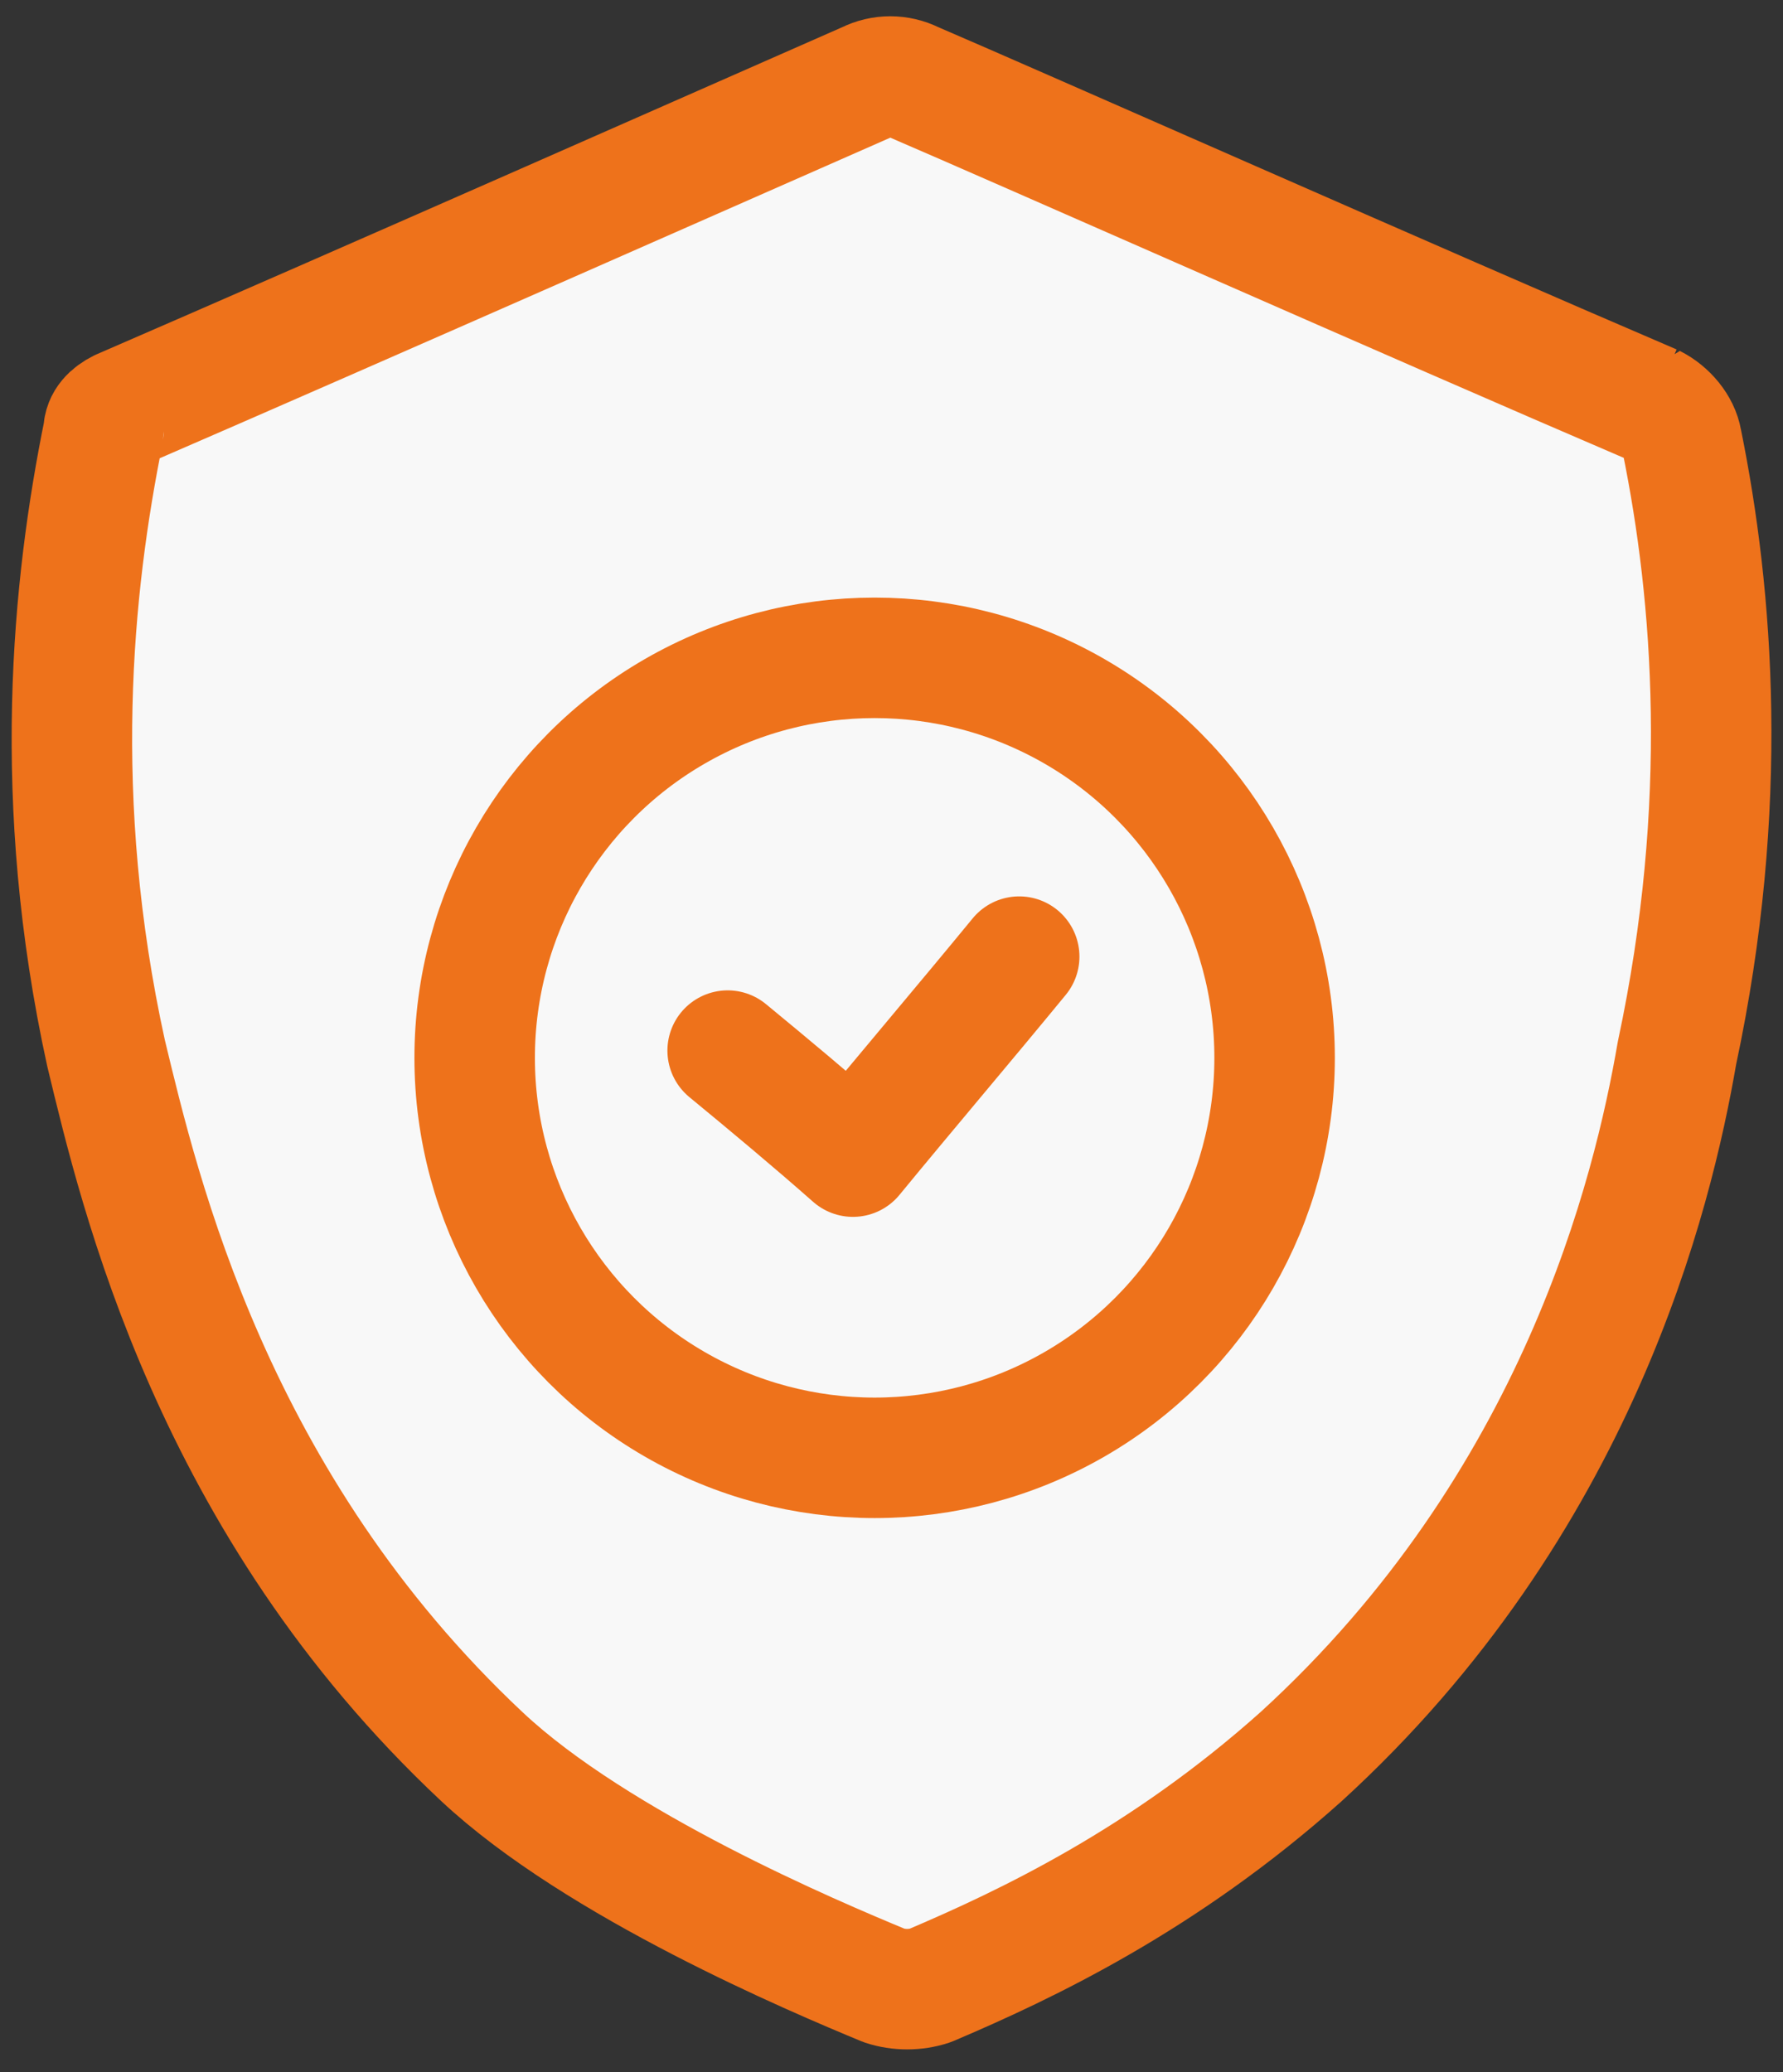
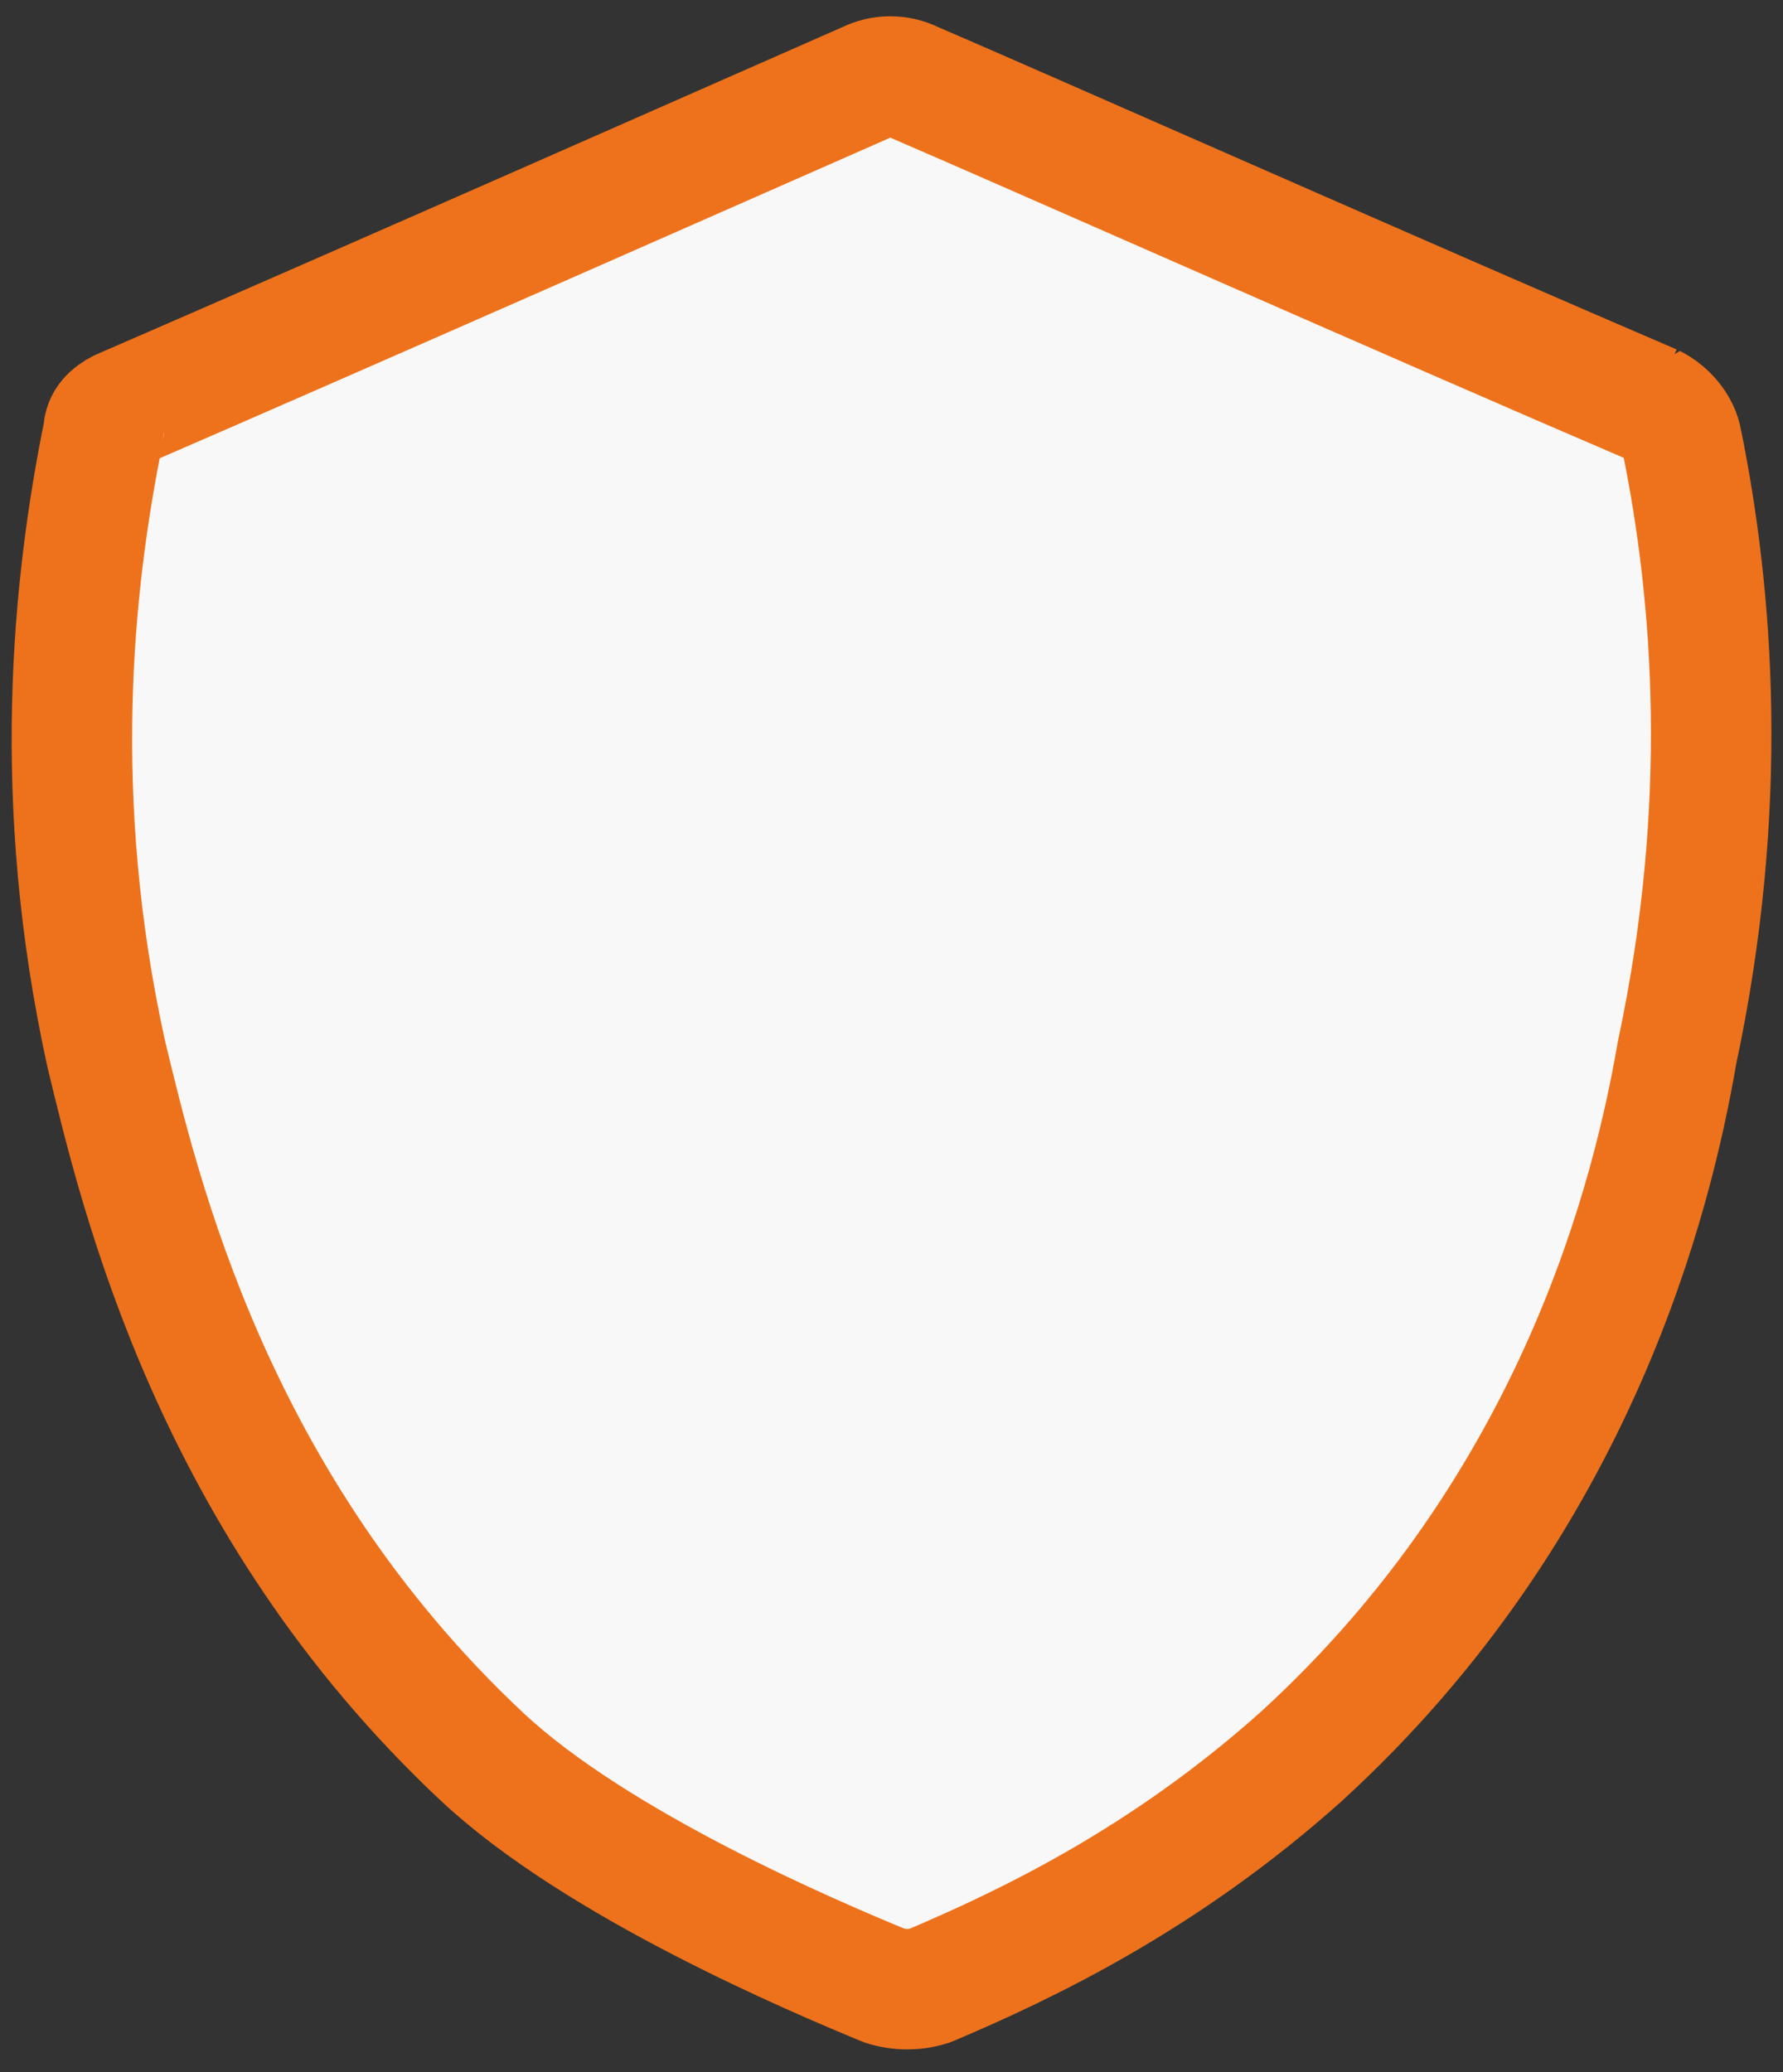
<svg xmlns="http://www.w3.org/2000/svg" id="Warstwa_1" x="0" y="0" version="1.1" viewBox="0 0 74 86" xml:space="preserve">
  <rect x="0" y="0" width="74" height="86" fill="#333333" stroke="none" />
  <style>.st0{fill:#f8f8f8;stroke:#ee721b;stroke-width:5;stroke-linejoin:bevel;stroke-miterlimit:10}</style>
  <path d="M68.6 16.8C58.8 12.6 42.1 5.2 37.9 3.4c-.6-.3-1.3-.3-1.9 0C31.9 5.2 14.7 12.8 5 17c-.4.2-.7.5-.7.9-1.3 6.4-2.2 15.3.1 25.8C5.8 49.5 8.8 62.4 20 72.9c4.8 4.5 13.8 8.3 16.7 9.5.6.2 1.3.2 1.9 0 4-1.7 9.7-4.4 15.4-9.5 11.5-10.5 14.6-23.4 15.6-29.2 2.2-10.3 1.5-19 .2-25.4-.1-.6-.6-1.2-1.2-1.5z" class="st0" />
  <path fill="#f8f8f8" d="M29.7 42.5c2.1 1.8 4.2 3.5 6.3 5.4 2.8-3.4 5.6-6.7 8.3-10" />
-   <circle cx="36.3" cy="43.9" r="16.6" class="st0" />
-   <path fill="none" stroke="#ee721b" stroke-linecap="round" stroke-linejoin="round" stroke-miterlimit="10" stroke-width="5" d="M30.2 43.6c1.7 1.4 3.5 2.9 5.2 4.4 2.3-2.8 4.6-5.5 6.9-8.3" />
</svg>